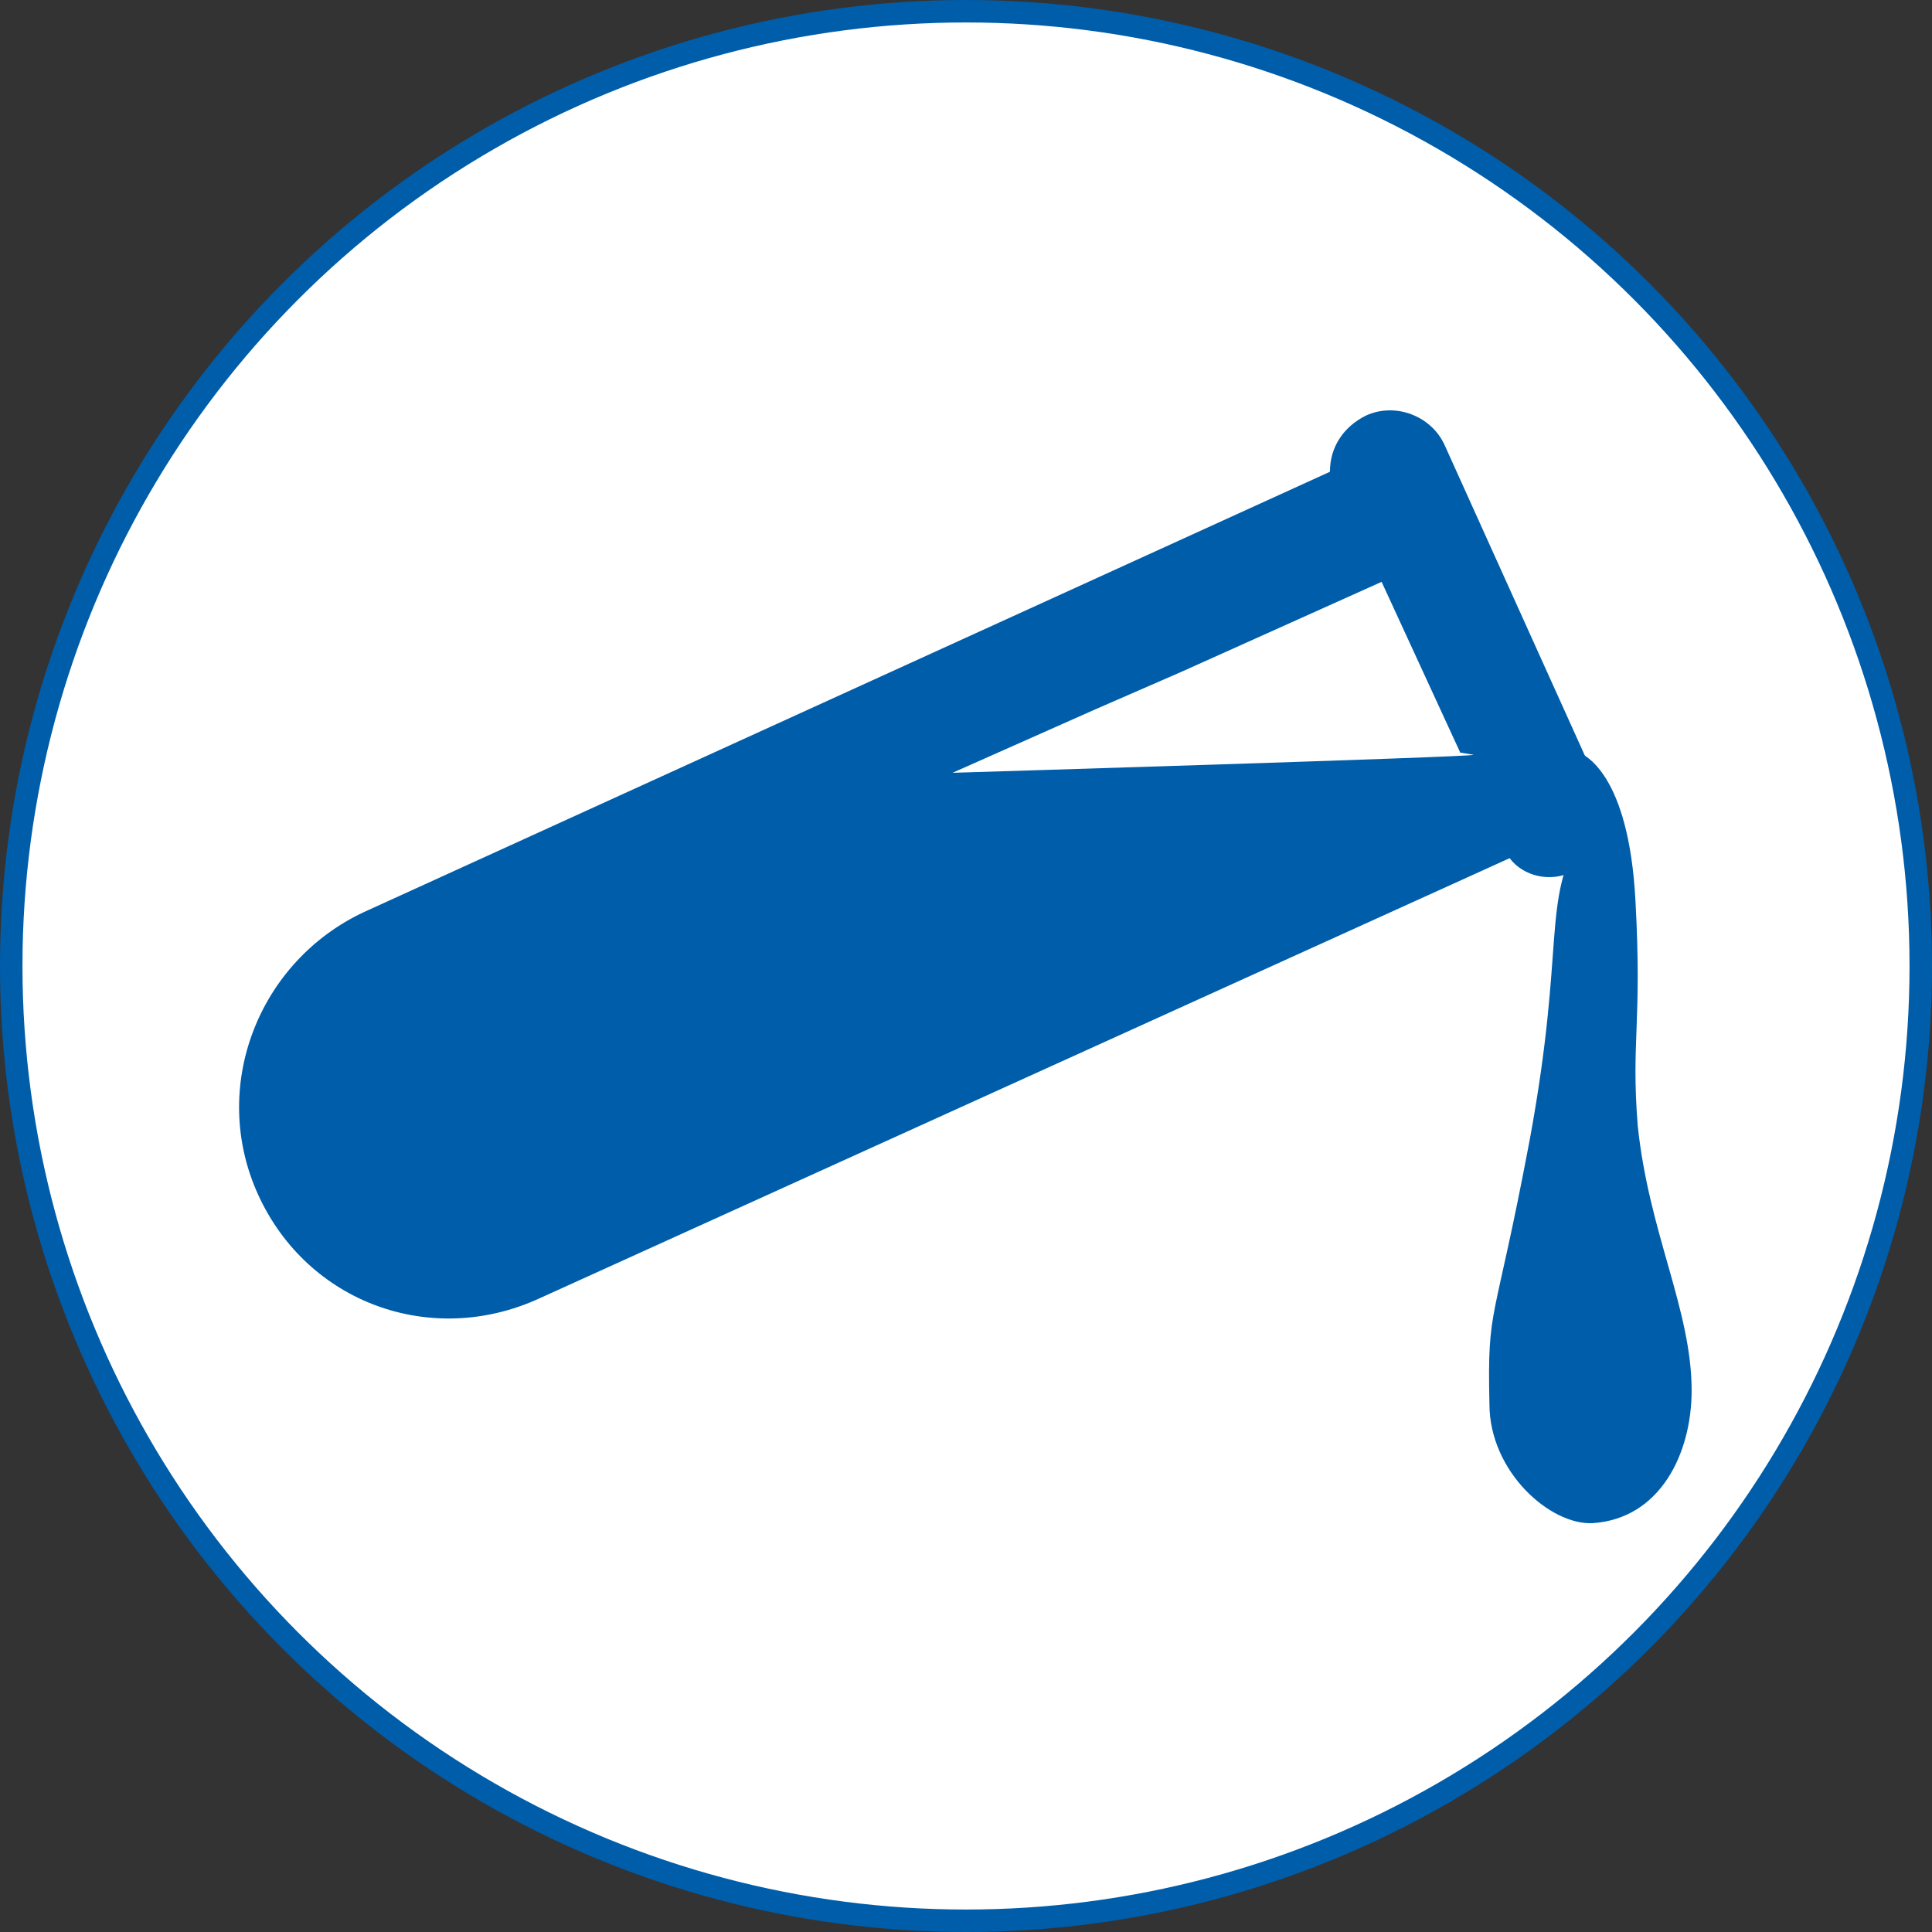
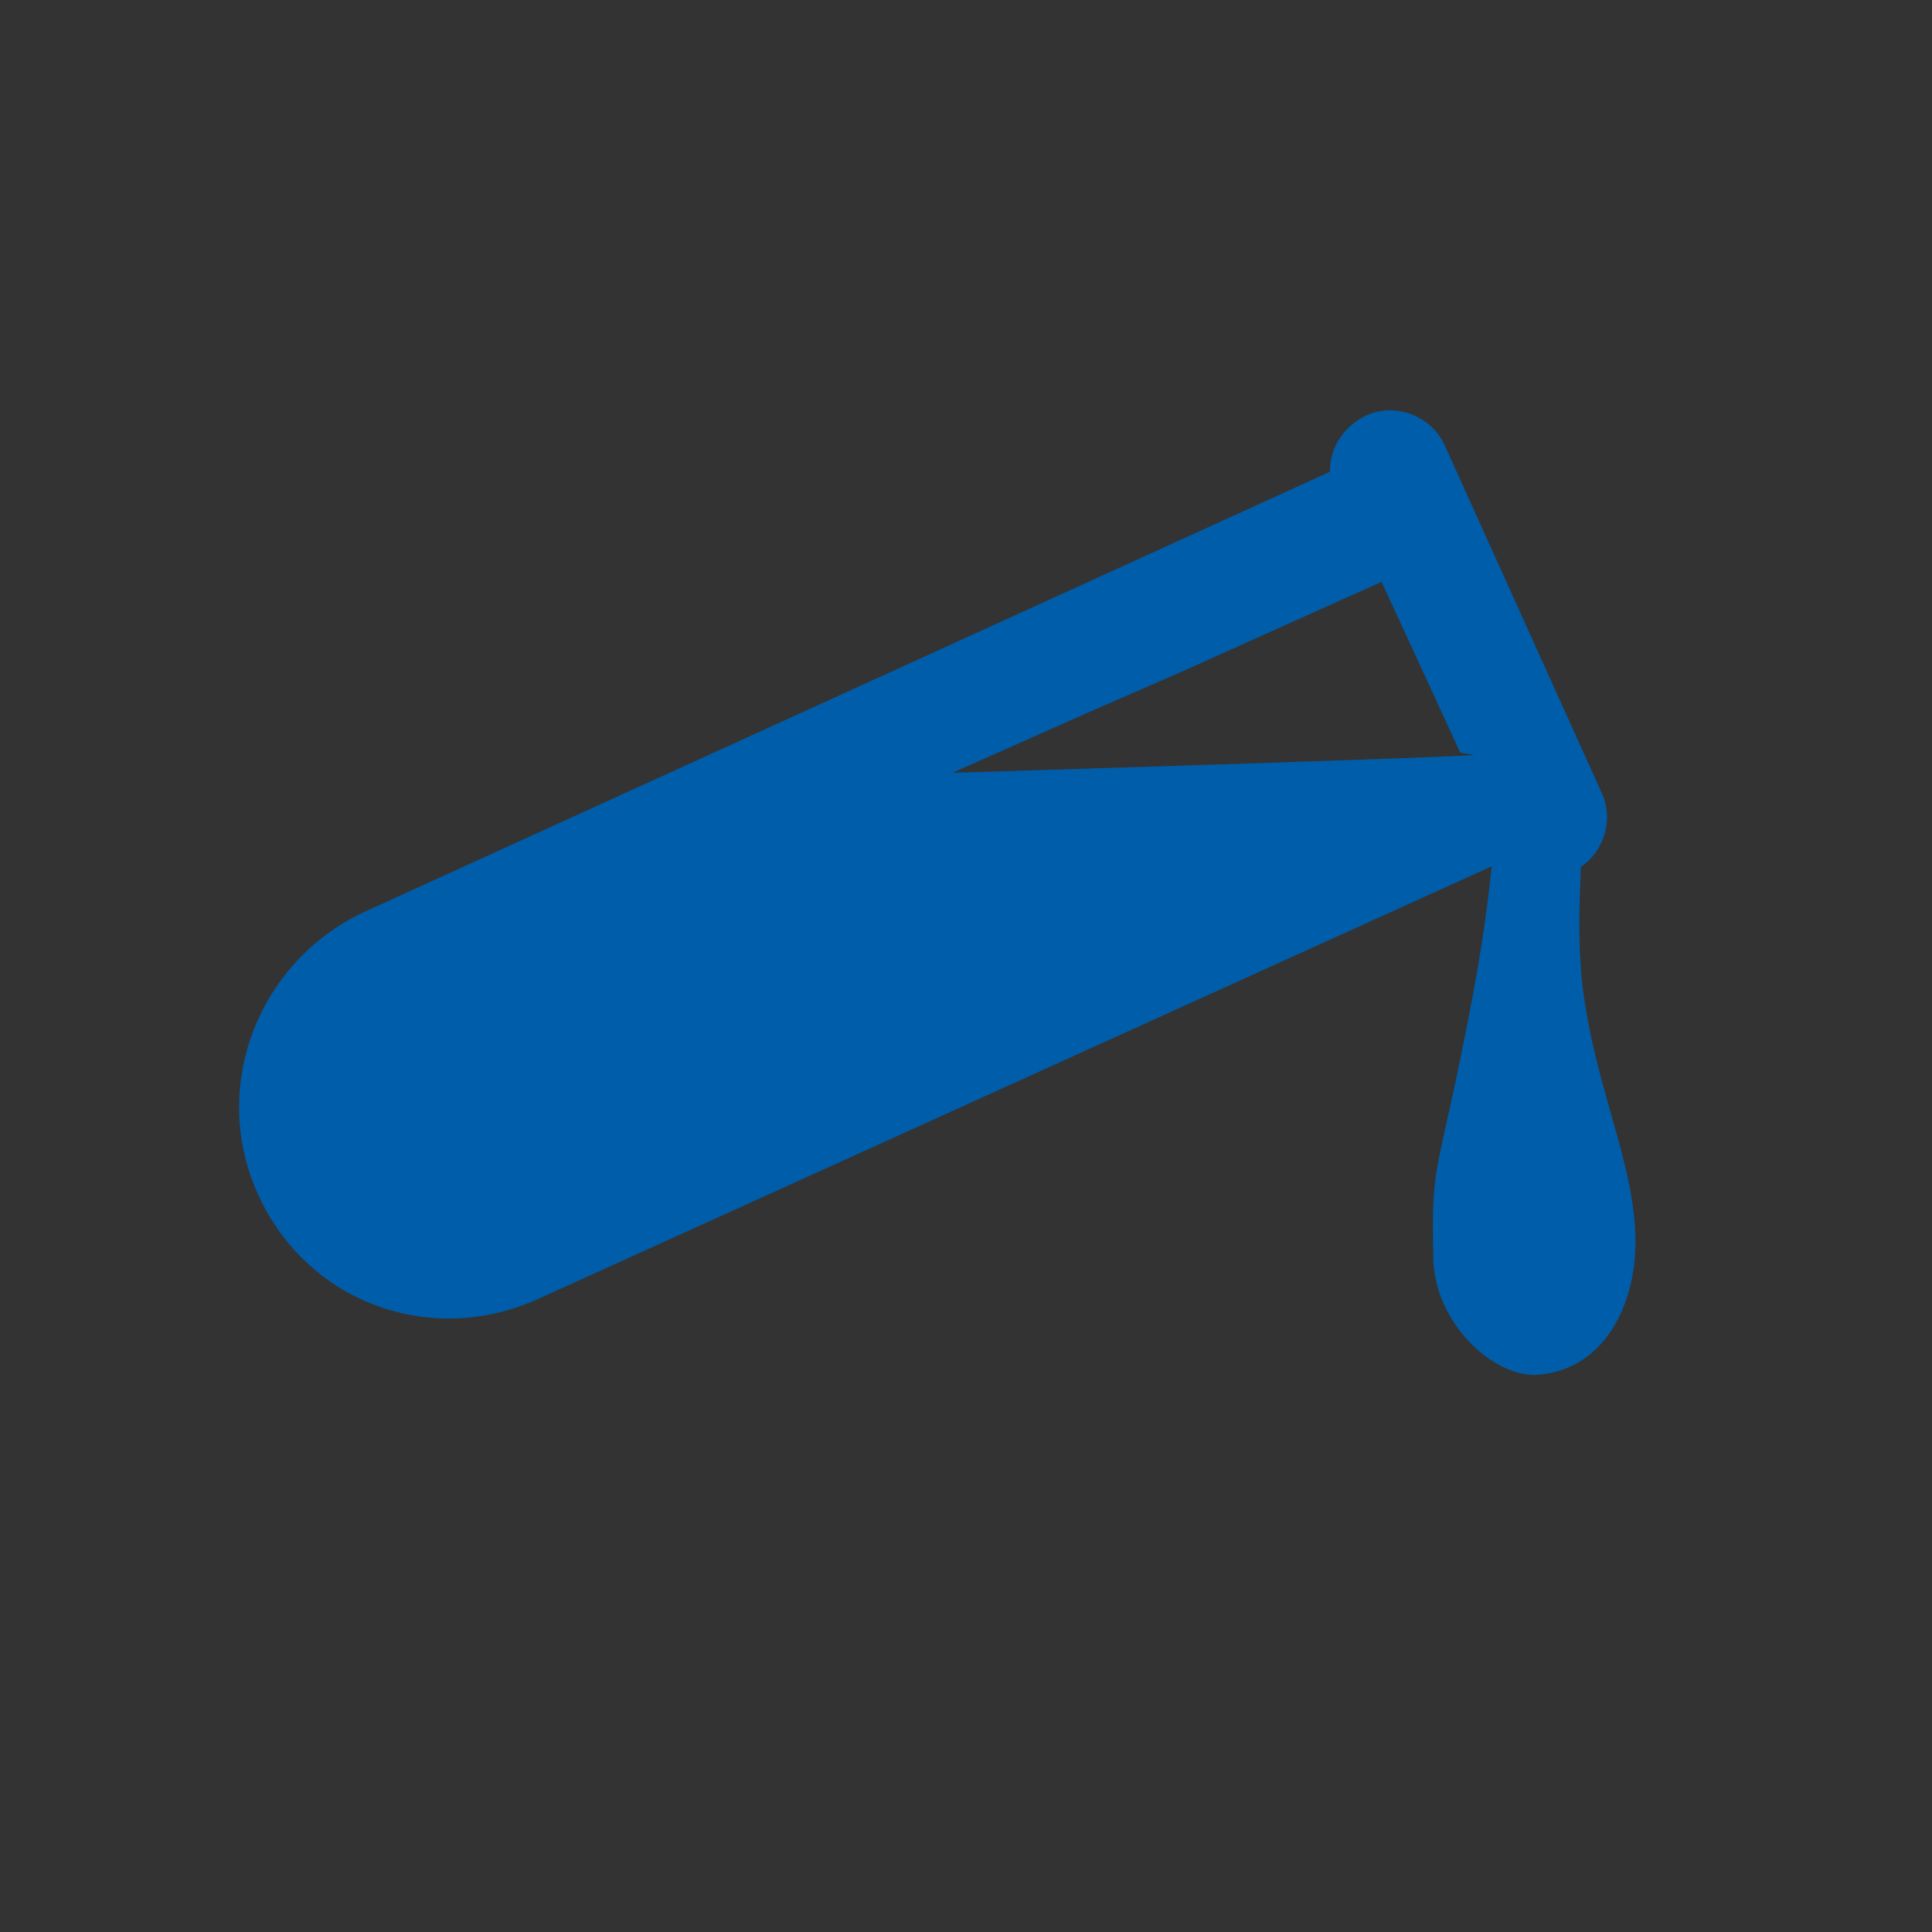
<svg xmlns="http://www.w3.org/2000/svg" version="1.1" id="Layer_1" x="0px" y="0px" viewBox="0 0 86 86" style="enable-background:new 0 0 86 86;" xml:space="preserve">
  <rect x="0" y="0" width="86" height="86" fill="#333333" stroke="none" />
  <style type="text/css">
	.st0{fill:#FFFFFF;stroke:#005DAA;stroke-miterlimit:10;}
	.st1{fill:#005DAA;}
</style>
-   <circle class="st0" cx="43" cy="43" r="42.5" />
  <g>
    <path class="st1" d="M70,38.8c1.3-0.6,1.9-2.2,1.3-3.5l-7-15.5c-0.6-1.3-2.2-1.9-3.5-1.3c-1,0.5-1.6,1.4-1.6,2.5L16.2,40.6   c-4.7,2.2-6.9,7.8-4.7,12.6S19.2,60,24,57.8l43.2-19.6C67.8,39,69,39.3,70,38.8z M42.4,34.4l6.3-2.8l3.9-1.7l8.9-4l3.5,7.6l0.6,0.1   C65.5,33.7,42.4,34.4,42.4,34.4z" />
-     <path class="st1" d="M70.3,33.5c0.2,0.1,2.2,0.9,2.5,6.6c0.3,5.5-0.2,6.2,0.1,10c0.5,4.8,2.4,8.2,2.4,11.8c0,2.8-1.4,5.7-4.4,5.9   c-1.9,0.1-4.6-2.3-4.6-5.3c-0.1-4.5,0.2-3.3,1.8-11.8c1.6-8.7,0.5-10.5,2.3-13.6C71.2,35.7,69.3,32.9,70.3,33.5z" />
+     <path class="st1" d="M70.3,33.5c0.3,5.5-0.2,6.2,0.1,10c0.5,4.8,2.4,8.2,2.4,11.8c0,2.8-1.4,5.7-4.4,5.9   c-1.9,0.1-4.6-2.3-4.6-5.3c-0.1-4.5,0.2-3.3,1.8-11.8c1.6-8.7,0.5-10.5,2.3-13.6C71.2,35.7,69.3,32.9,70.3,33.5z" />
  </g>
</svg>